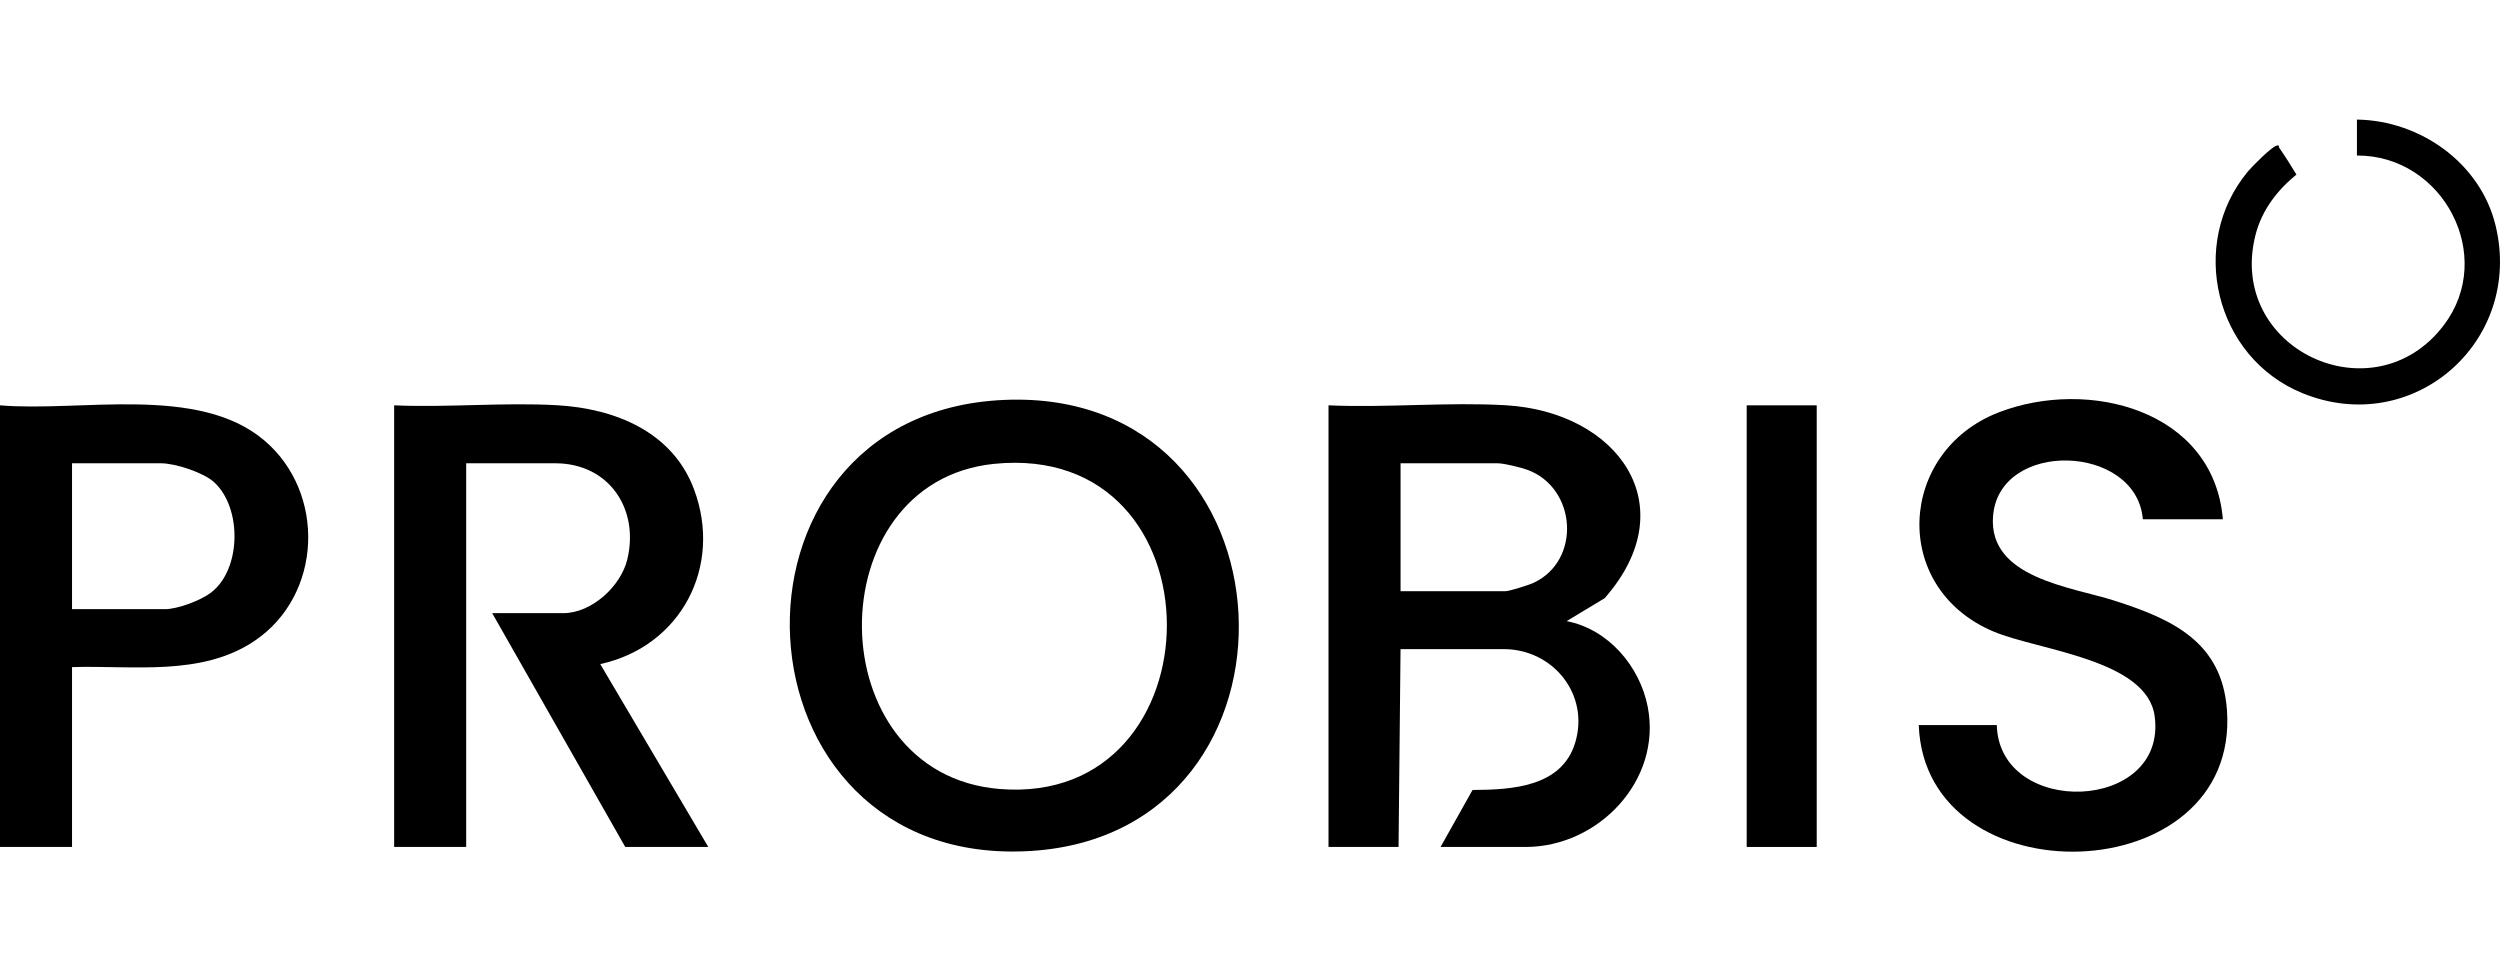
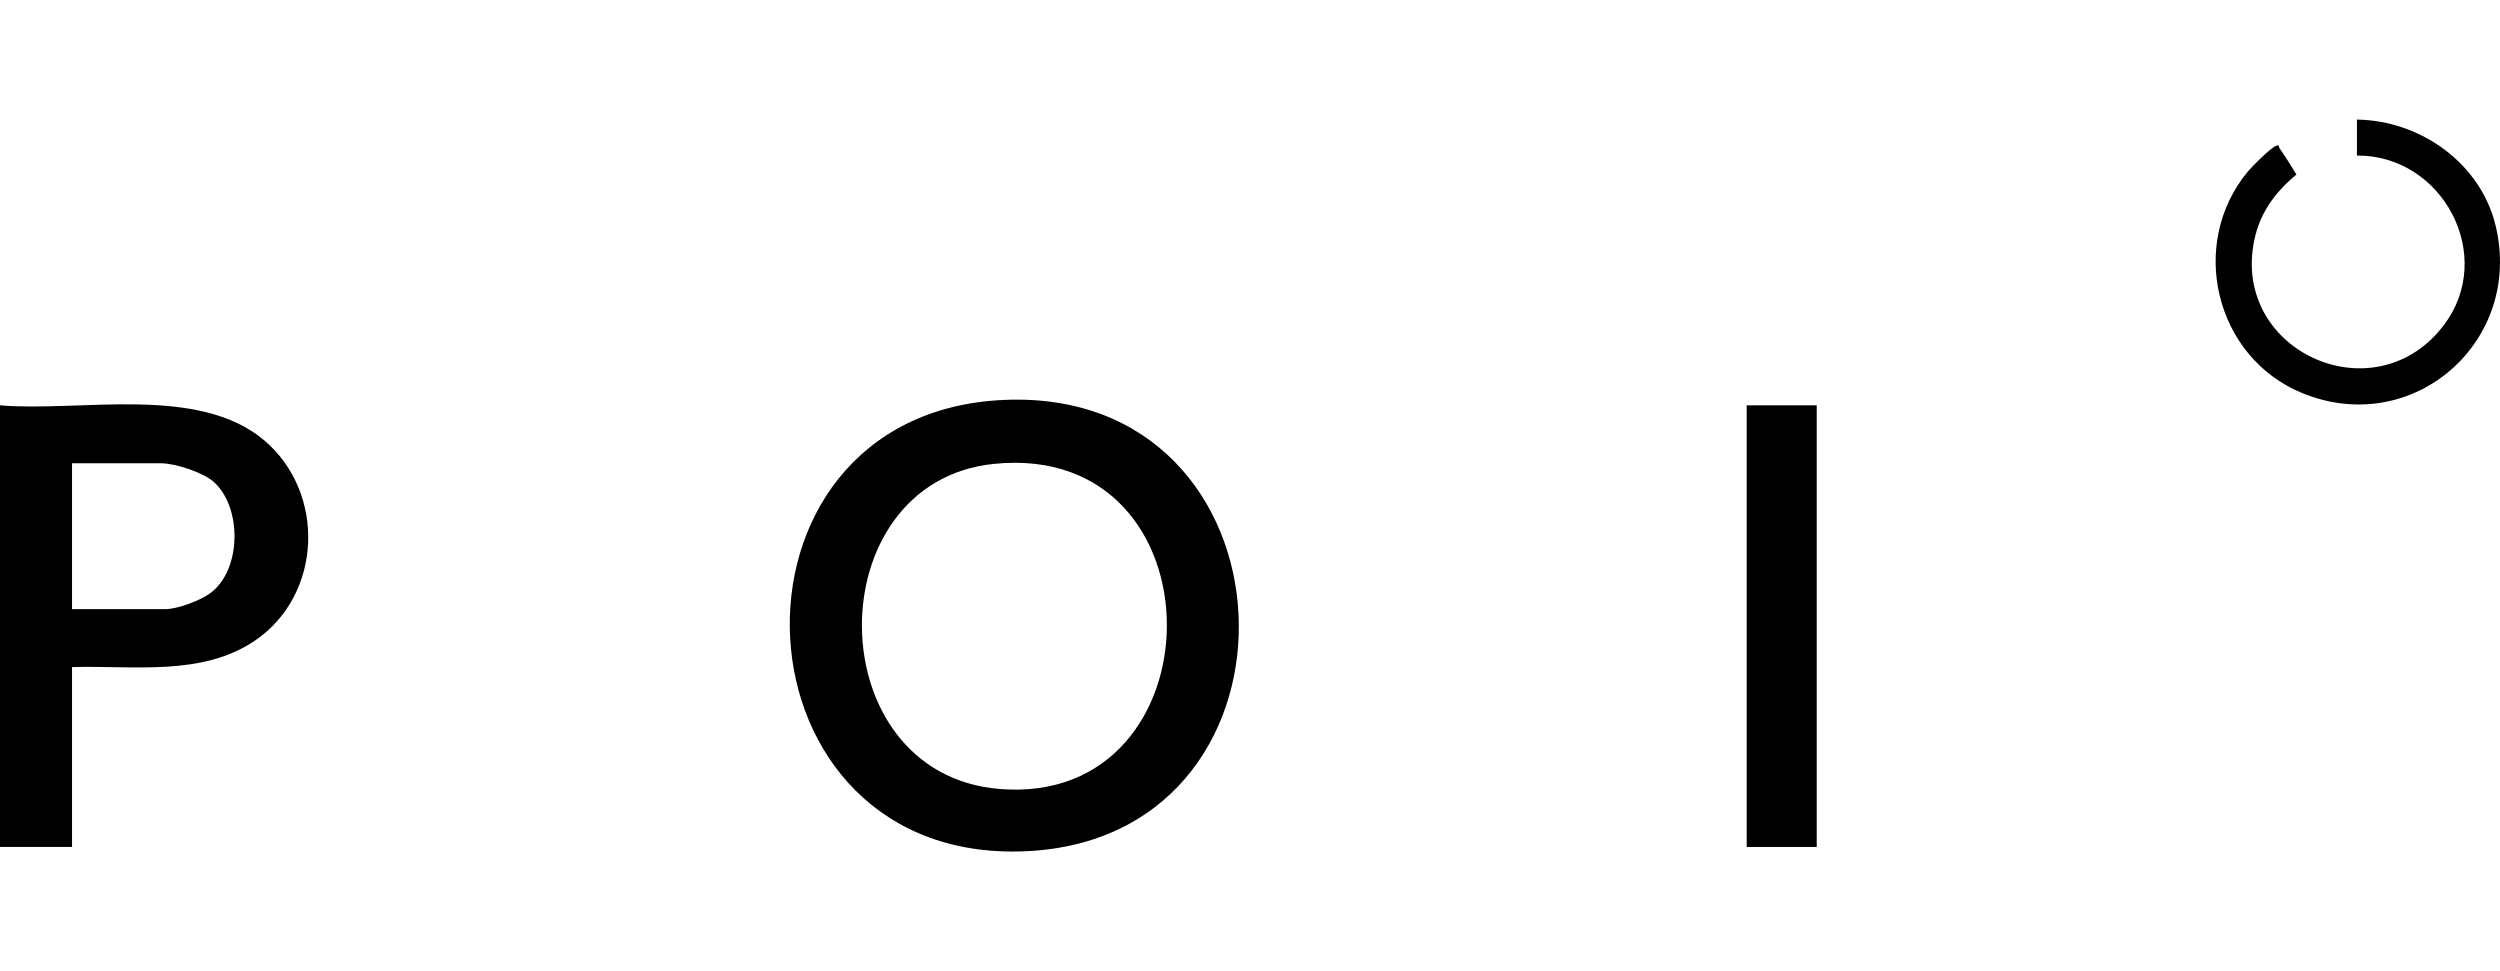
<svg xmlns="http://www.w3.org/2000/svg" data-name="Ebene 1" id="Ebene_1" viewBox="0 0 574 223">
-   <path d="M305.029,93.064c13.358.596,27.393-.791,40.674-.019,25.717,1.494,41.416,23.04,22.726,44.3l-8.733,5.265c9.553,1.84,16.819,10.356,18.629,19.709,3.263,16.855-11.313,32.142-28.048,32.142h-19.524l7.344-13.082c8.983-.05,20.483-.646,23.572-10.868,3.328-11.01-5.04-21.473-16.446-21.473h-23.658l-.459,45.422h-16.078v-101.397ZM321.567,135.733h24.118c.898,0,5.324-1.41,6.374-1.893,11.028-5.078,10.014-21.829-1.424-25.991-1.468-.534-5.386-1.48-6.787-1.48h-22.28v29.364Z" />
  <path d="M230.515,91.822c68.628-3.01,72.858,99.327,6.292,103.551-70.405,4.469-75.211-100.528-6.292-103.551ZM228.218,106.504c-40.794,4.151-40.477,71.198,1.251,74.644,51.098,4.219,51.839-80.046-1.251-74.644Z" />
-   <path d="M90.498,93.064c12.305.545,25.222-.723,37.459-.019,13.186.758,26.372,6.048,31.339,19.169,6.744,17.818-2.961,36.224-21.478,40.262l24.803,41.985h-19.064l-30.549-53.681h16.308c6.532,0,13.236-6.164,14.722-12.366,2.771-11.565-4.218-22.045-16.56-22.045h-20.442v88.091h-16.538v-101.397Z" />
-   <path d="M510.373,119.216h-18.375c-1.478-17.373-33.105-18.376-34.402-.627-1.033,14.133,17.929,16.144,27.863,19.316,13.242,4.228,24.717,9.423,25.85,25.11,3.022,41.839-69.326,43.674-70.762,3.459h17.916c.586,21.334,39.187,20.074,36.252-2.026-1.737-13.08-26.766-15.121-37.024-19.456-23.768-10.044-21.907-41.38,1.237-50.317,20.532-7.928,49.318-.593,51.445,24.541Z" />
  <path d="M16.538,153.167v41.293H0v-101.397c18.433,1.575,45.467-4.797,60.644,8.024,14.228,12.019,13.416,35.504-2.158,46.03-12.228,8.265-28.007,5.618-41.948,6.05ZM16.538,139.862h21.361c2.866,0,8.15-1.986,10.487-3.749,7.052-5.321,7.224-19.488.778-25.395-2.448-2.244-8.939-4.349-12.183-4.349h-20.442v33.493Z" />
  <rect height="101.397" width="16.078" x="401.04" y="93.064" />
  <path d="M541.151,27.454c14.575.215,28.399,10.006,31.852,24.391,6.38,26.576-18.99,48.83-44.42,38.4-20.033-8.216-26.263-34.25-12.474-50.868.998-1.202,5.266-5.472,6.5-5.905.851-.298.528.211.746.524,1.37,1.966,2.664,4.029,3.903,6.079-4.451,3.649-7.96,8.194-9.402,13.894-6.625,26.184,27.119,41.933,43.238,20.702,12.072-15.901-.215-39.072-19.943-38.959v-8.259Z" />
</svg>